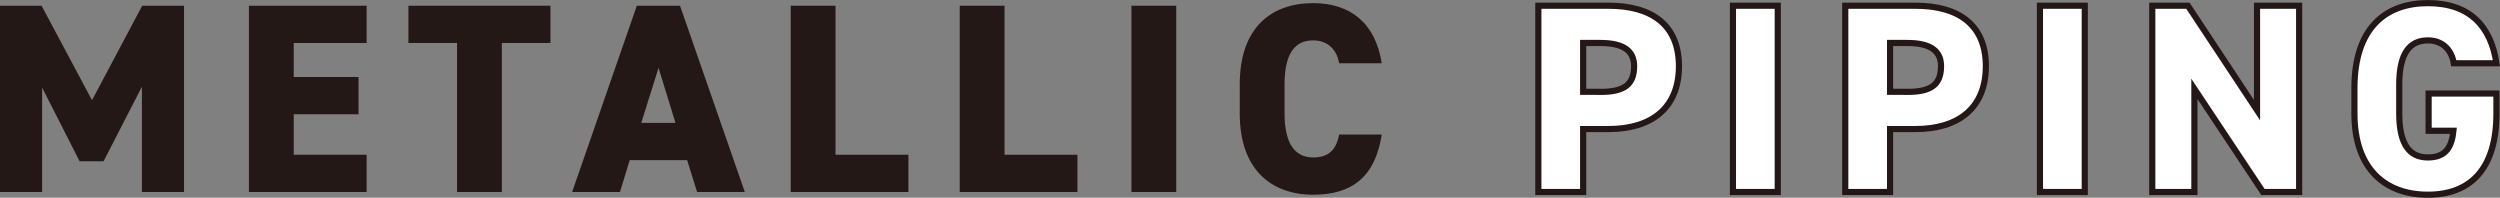
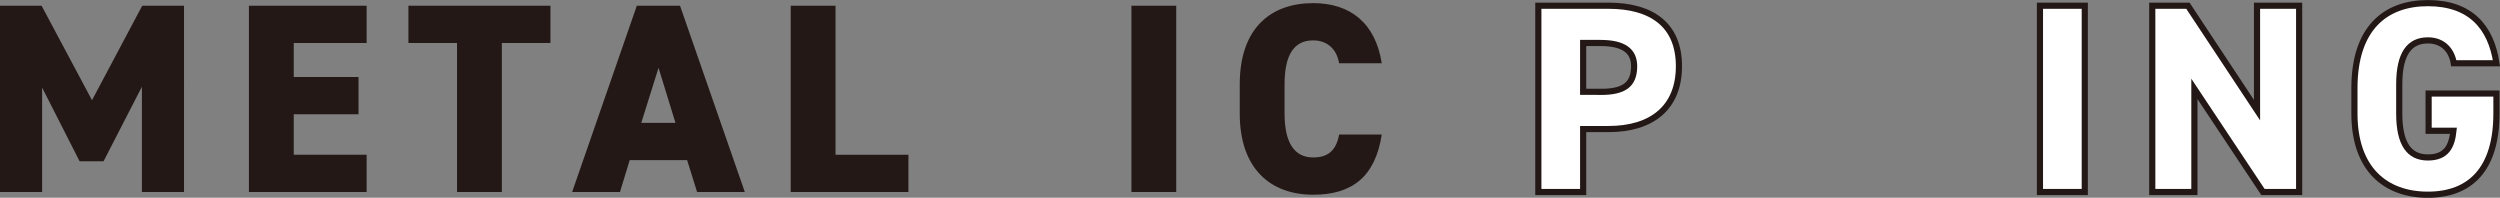
<svg xmlns="http://www.w3.org/2000/svg" id="_レイヤー_2" data-name="レイヤー 2" viewBox="0 0 231.5 18.31">
  <rect x="0" y="0" width="231.5" height="18.31" fill="#808080" stroke="none" />
  <defs>
    <style>
      .cls-1 {
        fill: #fff;
        stroke: #231815;
        stroke-miterlimit: 10;
        stroke-width: .57px;
      }

      .cls-2 {
        fill: #231815;
      }
    </style>
  </defs>
  <g id="design">
    <g>
      <path class="cls-2" d="M8.52,9.28L13.17,.53h3.87V17.78h-3.9V8.03l-3.55,6.9h-2.22l-3.47-6.82v9.67H0V.53H3.85l4.67,8.75Z" />
      <path class="cls-2" d="M33.95,.53V3.98h-6.75v3.15h6v3.45h-6v3.75h6.75v3.45h-10.9V.53h10.9Z" />
      <path class="cls-2" d="M50.97,.53V3.98h-4.5v13.8h-4.15V3.98h-4.5V.53h13.15Z" />
      <path class="cls-2" d="M52.98,17.78L58.97,.53h4l6,17.25h-4.42l-.92-2.95h-5.32l-.9,2.95h-4.42Zm6.4-6.4h3.17l-1.57-5.1-1.6,5.1Z" />
      <path class="cls-2" d="M77.37,14.33h6.75v3.45h-10.9V.53h4.15V14.33Z" />
-       <path class="cls-2" d="M93.02,14.33h6.75v3.45h-10.9V.53h4.15V14.33Z" />
      <path class="cls-2" d="M108.92,17.78h-4.15V.53h4.15V17.78Z" />
      <path class="cls-2" d="M124,5.86c-.17-1.1-.92-2.12-2.4-2.12-1.72,0-2.65,1.25-2.65,4.07v2.7c0,2.7,.9,4.07,2.65,4.07,1.47,0,2.15-.75,2.4-2.12h3.95c-.6,3.87-2.7,5.57-6.35,5.57-3.92,0-6.8-2.37-6.8-7.52v-2.7c0-5.2,2.87-7.52,6.8-7.52,3.42,0,5.77,1.83,6.35,5.57h-3.95Z" />
      <path class="cls-1" d="M146.6,11.96v5.82h-4.15V.53h6.5c3.97,0,6.52,1.75,6.52,5.6s-2.52,5.82-6.52,5.82h-2.35Zm1.6-3.45c2.17,0,3.12-.65,3.12-2.38,0-1.4-.95-2.15-3.12-2.15h-1.6v4.52h1.6Z" />
-       <path class="cls-1" d="M164.62,17.78h-4.15V.53h4.15V17.78Z" />
-       <path class="cls-1" d="M175.02,11.96v5.82h-4.15V.53h6.5c3.97,0,6.52,1.75,6.52,5.6s-2.52,5.82-6.52,5.82h-2.35Zm1.6-3.45c2.17,0,3.12-.65,3.12-2.38,0-1.4-.95-2.15-3.12-2.15h-1.6v4.52h1.6Z" />
      <path class="cls-1" d="M193.05,17.78h-4.15V.53h4.15V17.78Z" />
      <path class="cls-1" d="M212.9,.53V17.78h-3.35l-6.35-9.55v9.55h-3.9V.53h3.3l6.4,9.67V.53h3.9Z" />
      <path class="cls-1" d="M231.17,8.66v1.85c0,5.15-2.42,7.52-6.35,7.52s-6.8-2.37-6.8-7.52v-2.35c0-5.55,2.87-7.87,6.8-7.87s5.85,2.2,6.35,5.57h-3.95c-.17-1.08-.9-2.12-2.4-2.12-1.72,0-2.65,1.25-2.65,4.07v2.7c0,2.82,.92,4.07,2.65,4.07s2.22-1.05,2.37-2.47h-2.3v-3.45h6.27Z" />
    </g>
  </g>
</svg>